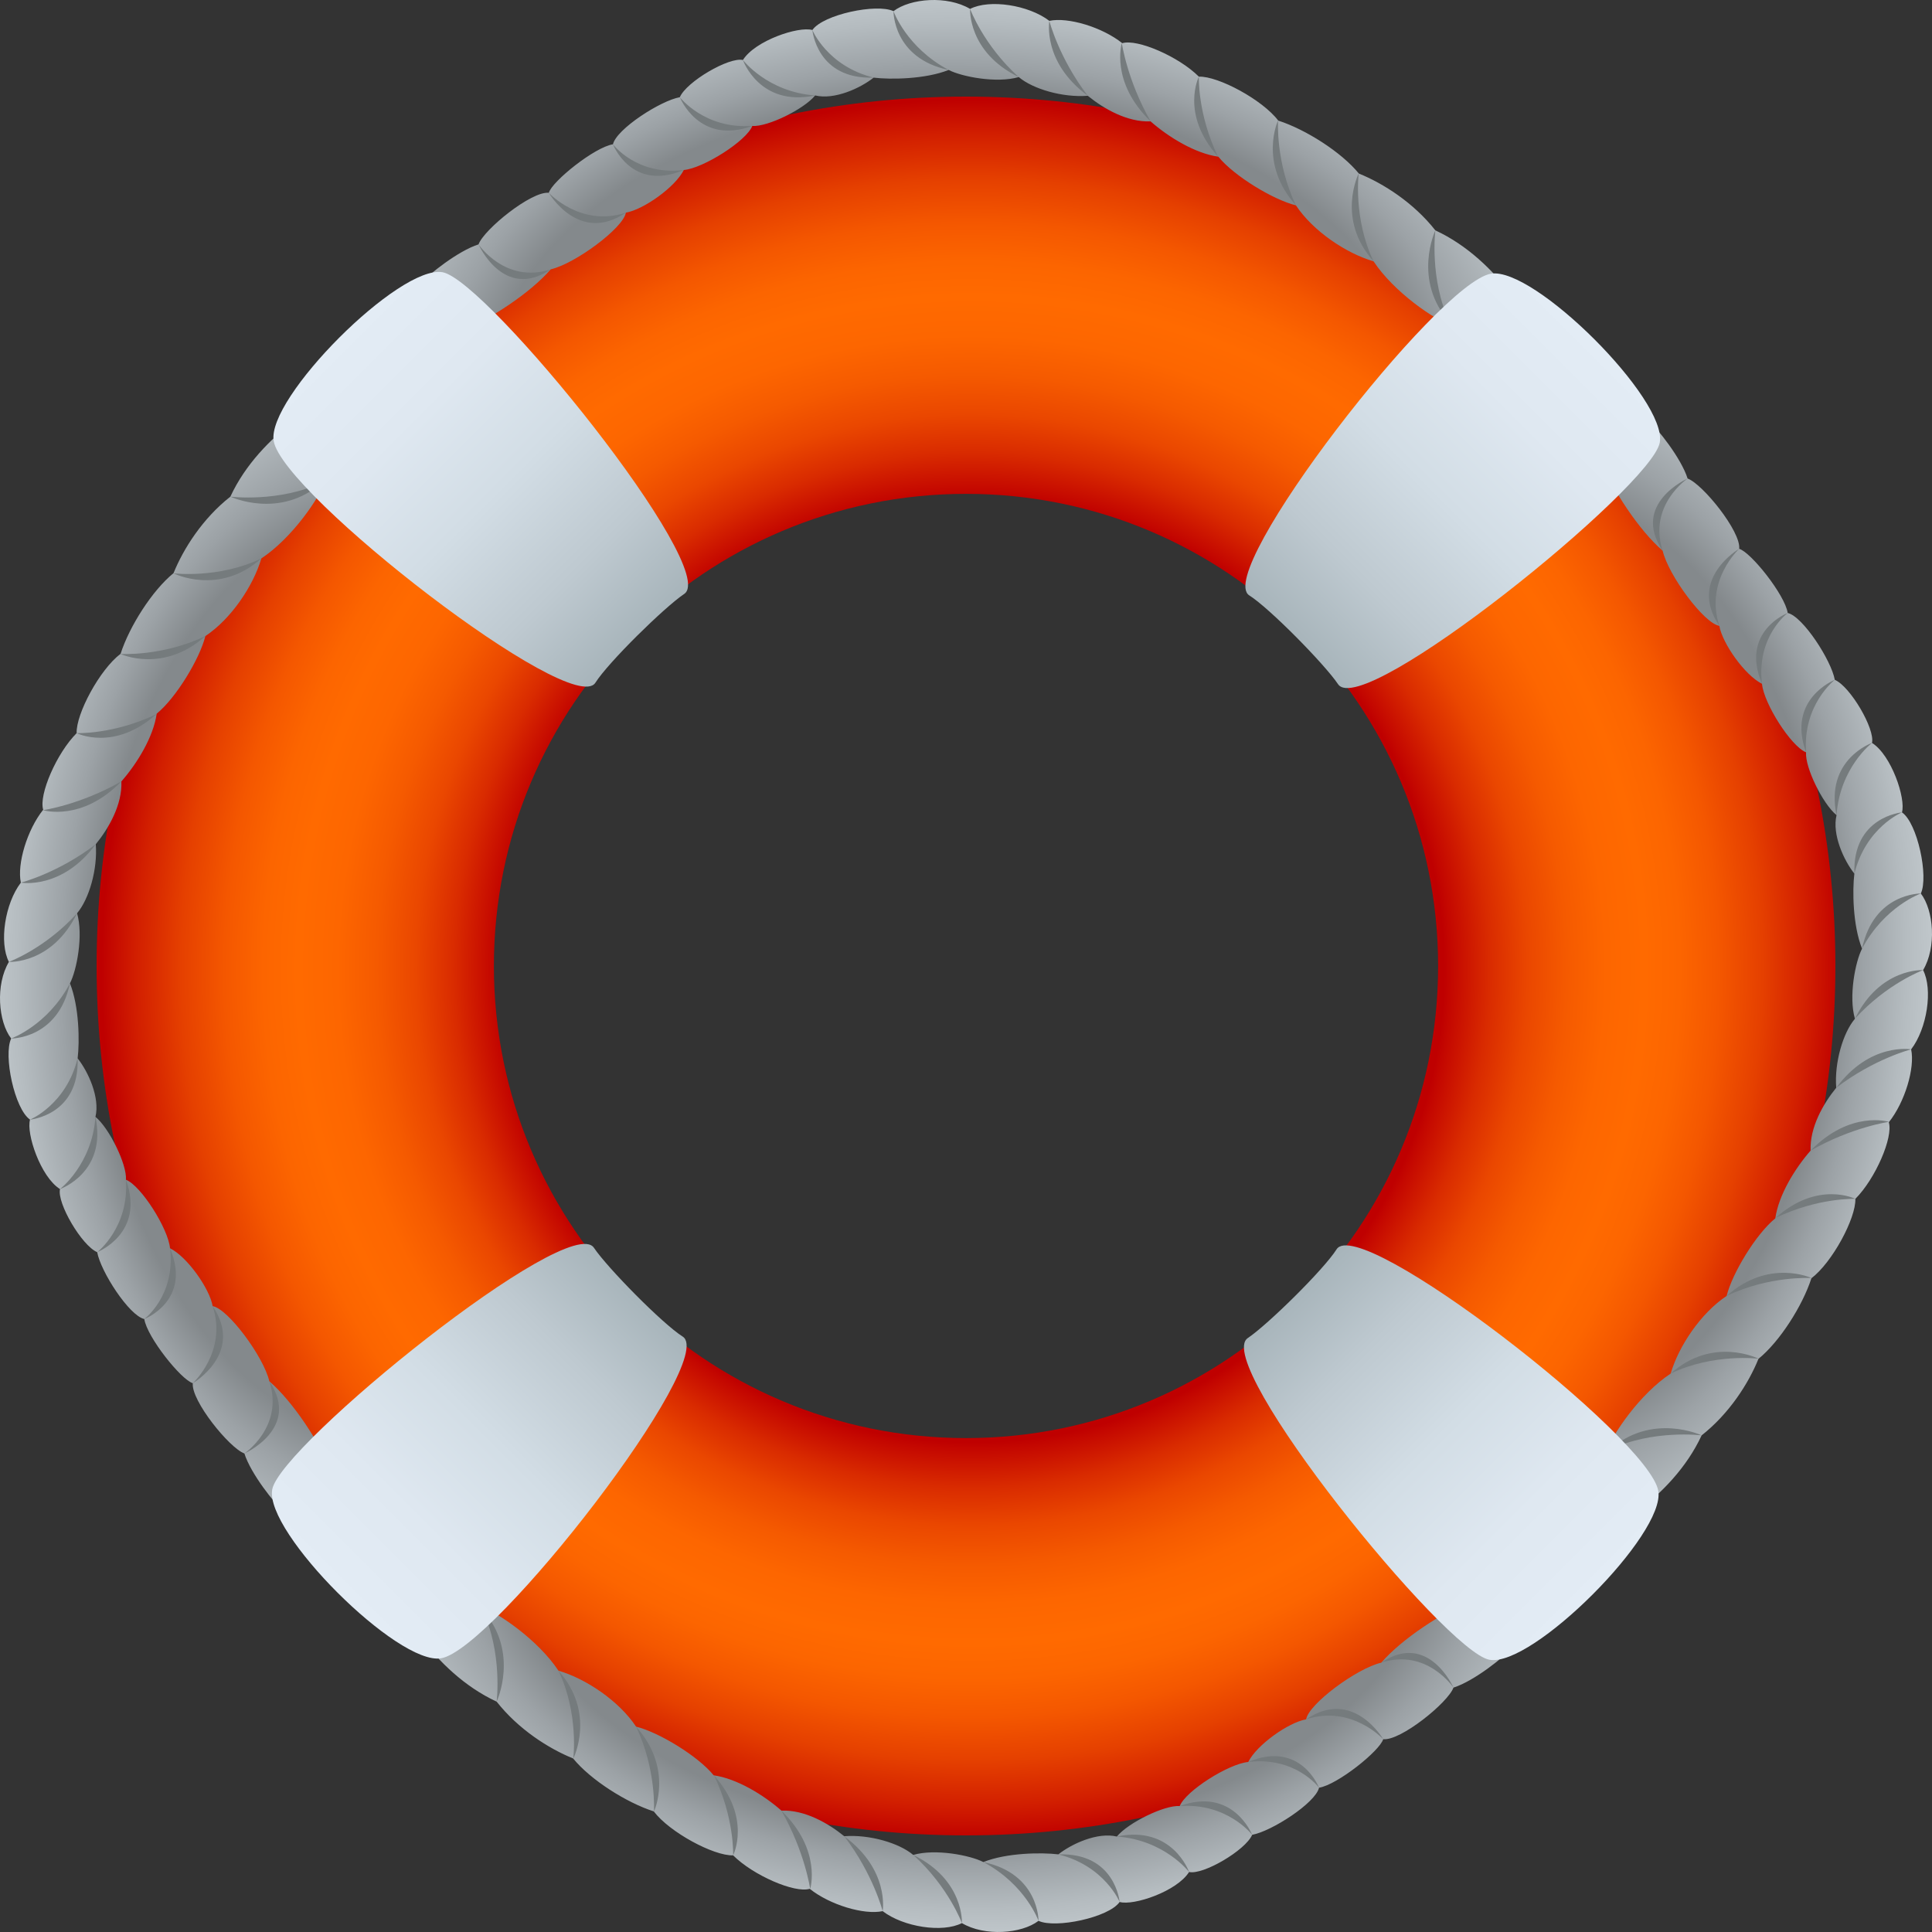
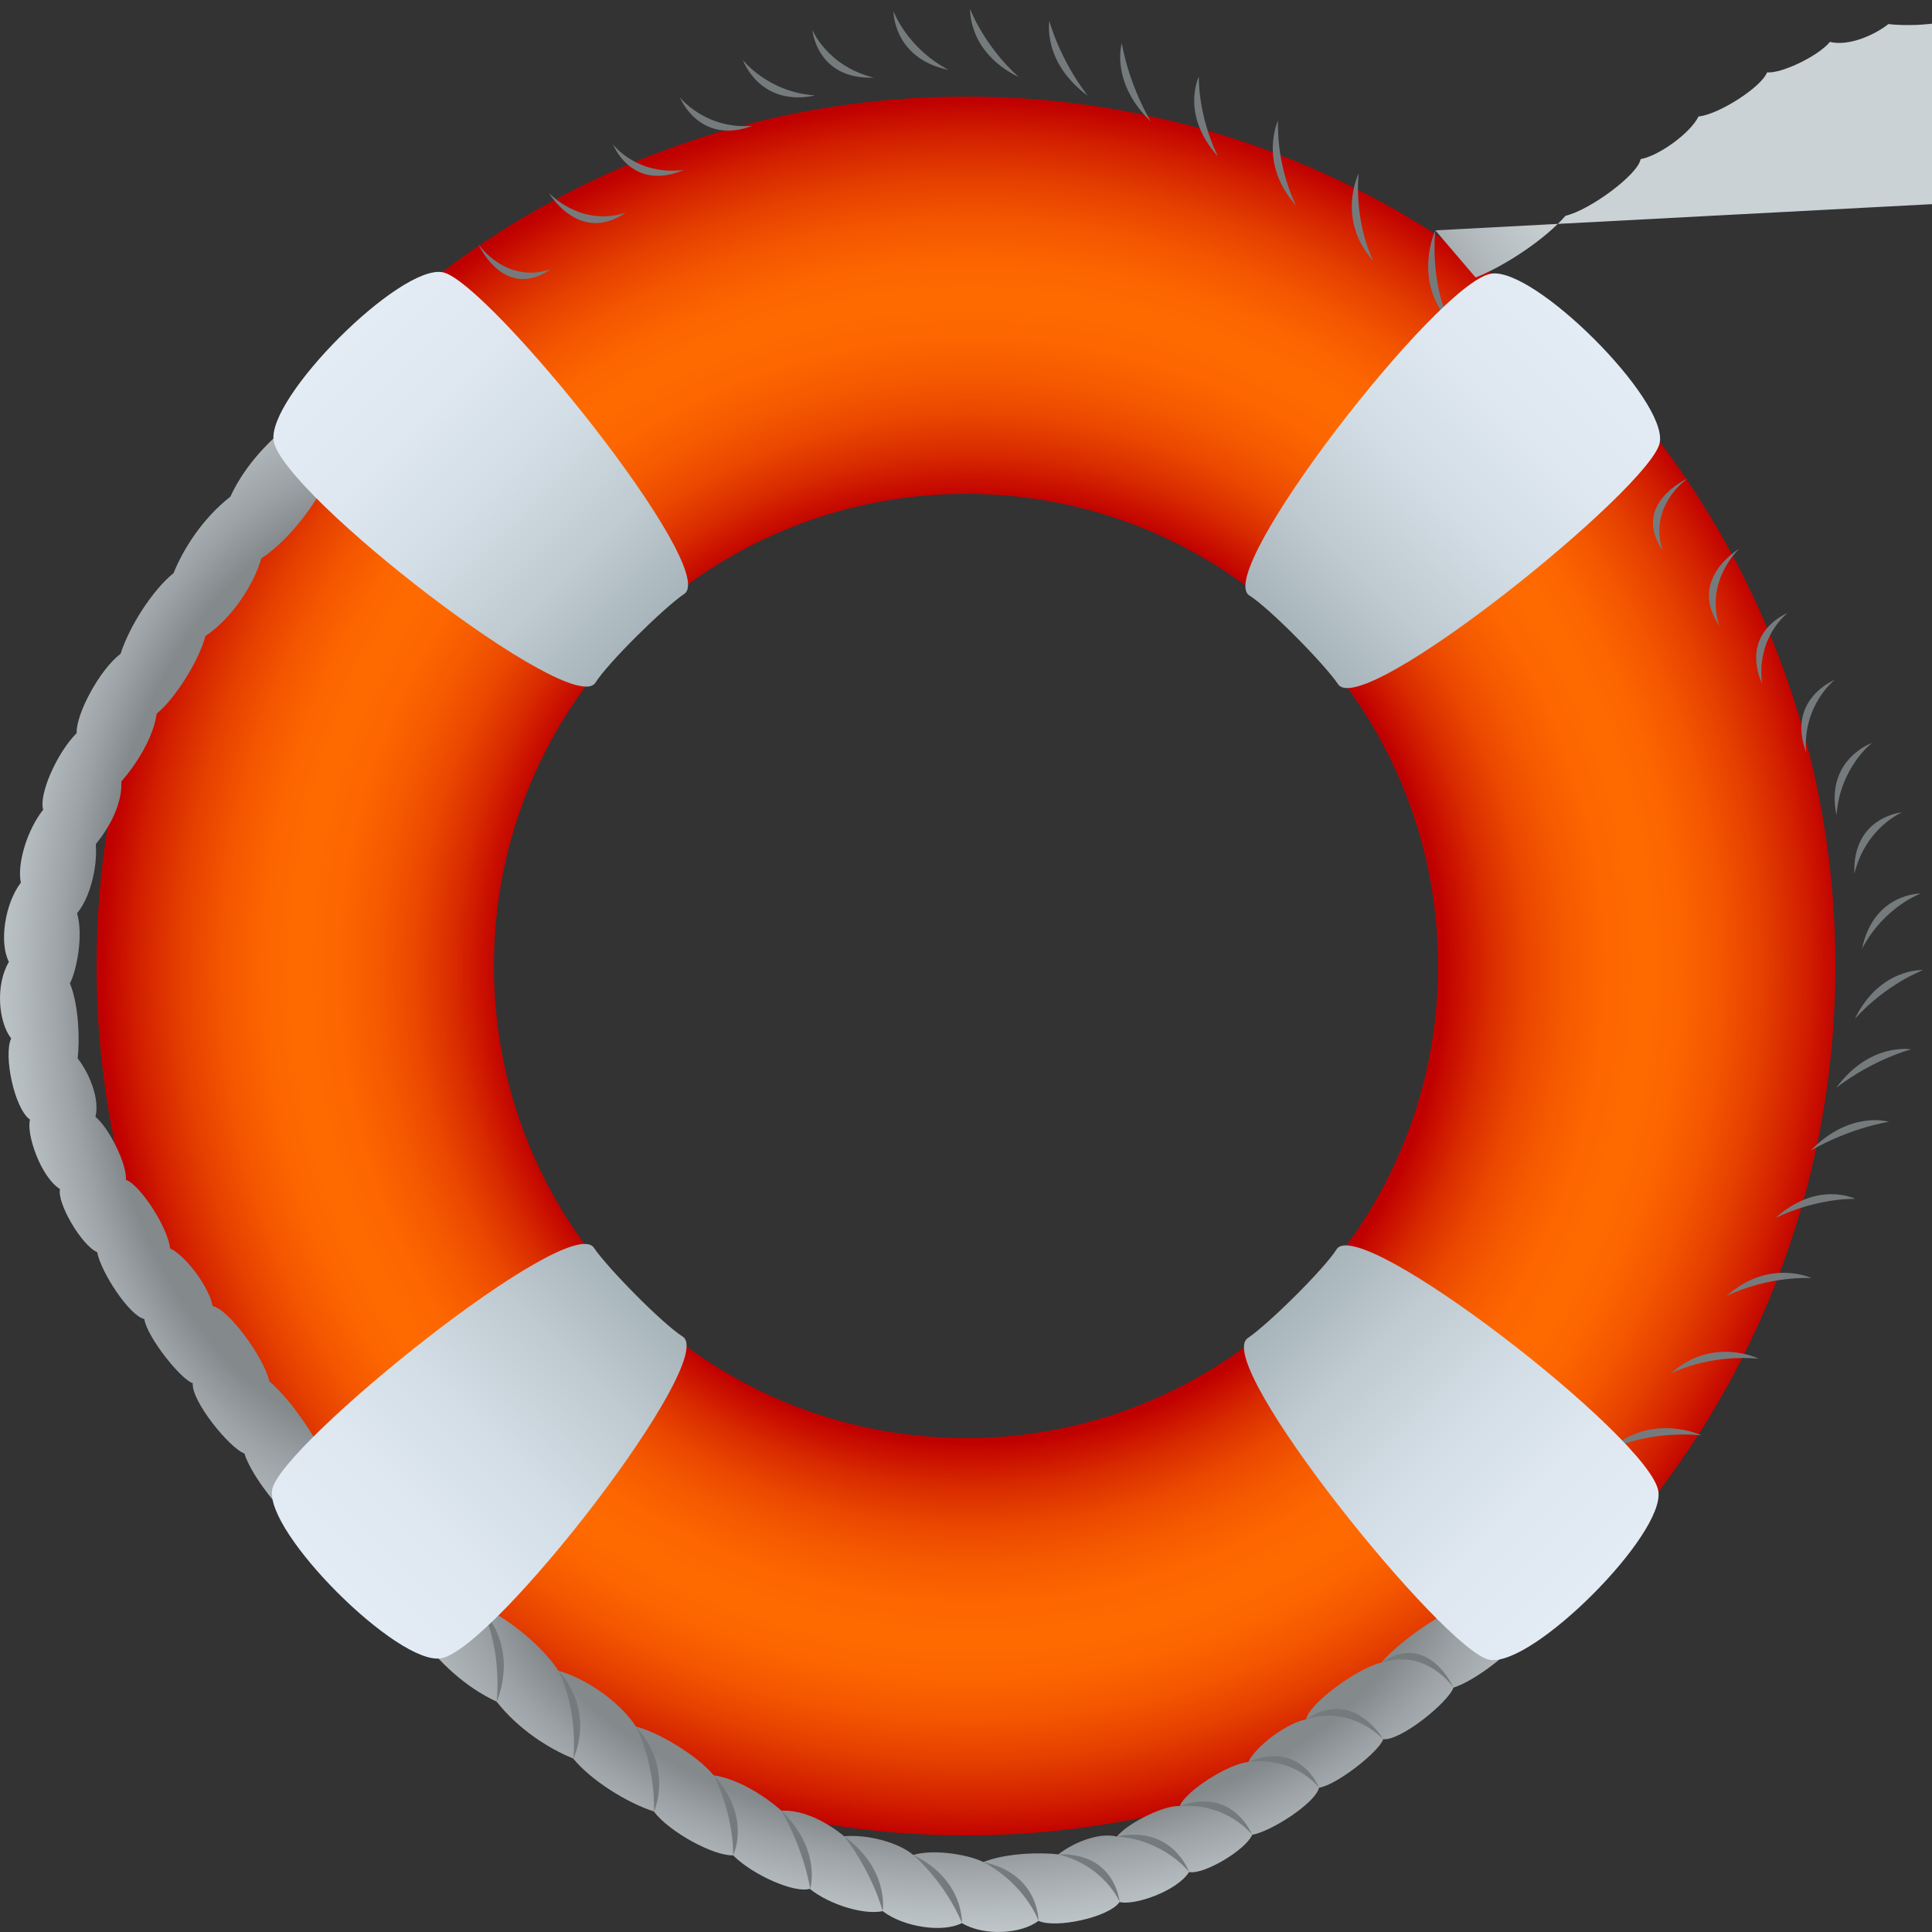
<svg xmlns="http://www.w3.org/2000/svg" xml:space="preserve" style="enable-background:new 0 0 64 64" viewBox="0 0 64 64">
  <rect x="0" y="0" width="64" height="64" fill="#333333" stroke="none" />
  <radialGradient id="a" cx="-250.221" cy="355.783" r="29.343" gradientTransform="rotate(-90 -265.39 51.804) scale(.982)" gradientUnits="userSpaceOnUse">
    <stop offset=".543" style="stop-color:#bf0000" />
    <stop offset=".551" style="stop-color:#c40700" />
    <stop offset=".595" style="stop-color:#d92b00" />
    <stop offset=".639" style="stop-color:#ea4700" />
    <stop offset=".684" style="stop-color:#f55a00" />
    <stop offset=".729" style="stop-color:#fd6600" />
    <stop offset=".774" style="stop-color:#ff6a00" />
    <stop offset=".814" style="stop-color:#fc6500" />
    <stop offset=".859" style="stop-color:#f45700" />
    <stop offset=".909" style="stop-color:#e54000" />
    <stop offset=".96" style="stop-color:#d21f00" />
    <stop offset="1" style="stop-color:#bf0000" />
  </radialGradient>
  <path d="M32 3.2C16.094 3.2 3.2 16.094 3.2 32S16.094 60.8 32 60.8 60.8 47.906 60.8 32 47.906 3.2 32 3.2zm0 44.438c-8.637 0-15.639-7.001-15.639-15.638S23.363 16.36 32 16.36 47.639 23.363 47.639 32 40.637 47.638 32 47.638z" style="fill:url(#a)" />
  <radialGradient id="b" cx="264.346" cy="170.449" r="20.147" gradientTransform="matrix(1.133 0 0 .747 -267.908 -113.84)" gradientUnits="userSpaceOnUse">
    <stop offset=".681" style="stop-color:#84898c" />
    <stop offset=".754" style="stop-color:#9ca2a6" />
    <stop offset=".85" style="stop-color:#b5bcc0" />
    <stop offset=".934" style="stop-color:#c5ccd0" />
    <stop offset="1" style="stop-color:#cad2d6" />
  </radialGradient>
-   <path d="M47.548 7.631c-.719-.914-1.721-1.554-2.534-1.882-.575-.707-1.762-1.462-2.67-1.754-.523-.69-1.989-1.478-2.63-1.456-.663-.663-2.043-1.261-2.537-1.108-.664-.532-1.8-.872-2.416-.74-.692-.53-1.988-.724-2.625-.396-.756-.45-1.98-.353-2.538.075-.555-.263-2.333.11-2.687.625-.457-.133-1.897.348-2.301.993-.46-.107-1.87.718-2.09 1.232-.64.114-2.098 1.054-2.215 1.56-.603.093-2.014 1.222-2.125 1.607-.574-.063-2.151 1.215-2.328 1.709-.664.207-1.69 1.015-1.919 1.309l1.333 1.562c.944-.37 2.303-1.262 2.978-2.045.81-.186 2.41-1.373 2.488-1.877.59-.102 1.644-.853 1.919-1.413.647-.056 2.079-.964 2.27-1.46.5.04 1.713-.555 2.082-1.01.64.155 1.501-.243 1.937-.59.559.068 1.718.053 2.485-.255.431.224 1.59.45 2.323.236.466.396 1.455.685 2.286.62.53.432 1.313.88 2.08.848.594.522 1.478 1.062 2.245 1.17.517.638 1.824 1.43 2.57 1.612.566.854 1.667 1.591 2.572 1.854.662 1.003 2.005 1.943 2.674 2.17l1.892-1.069c-.609-.8-1.446-1.629-2.519-2.127z" style="fill:url(#b)" />
+   <path d="M47.548 7.631l1.333 1.562c.944-.37 2.303-1.262 2.978-2.045.81-.186 2.41-1.373 2.488-1.877.59-.102 1.644-.853 1.919-1.413.647-.056 2.079-.964 2.27-1.46.5.04 1.713-.555 2.082-1.01.64.155 1.501-.243 1.937-.59.559.068 1.718.053 2.485-.255.431.224 1.59.45 2.323.236.466.396 1.455.685 2.286.62.53.432 1.313.88 2.08.848.594.522 1.478 1.062 2.245 1.17.517.638 1.824 1.43 2.57 1.612.566.854 1.667 1.591 2.572 1.854.662 1.003 2.005 1.943 2.674 2.17l1.892-1.069c-.609-.8-1.446-1.629-2.519-2.127z" style="fill:url(#b)" />
  <path d="M48.025 10.68c-.681-1.42-.477-3.049-.477-3.049s-.776 1.647.477 3.049zM45.5 8.657c-.68-1.42-.491-2.912-.491-2.912s-.762 1.51.492 2.912zm-2.57-1.854c-.682-1.42-.593-2.812-.593-2.812s-.661 1.41.592 2.812zm-2.586-1.621c-.681-1.42-.63-2.643-.63-2.643s-.623 1.242.63 2.643zm-2.228-1.161c-.781-1.368-.954-2.595-.954-2.595s-.397 1.285.954 2.595zm-2.082-.848C35.075 1.92 34.761.692 34.761.692s-.242 1.363 1.273 2.48zm-2.288-.62c-1.17-1.06-1.61-2.258-1.61-2.258s-.083 1.429 1.61 2.258zm-2.321-.236C30.027 1.577 29.598.37 29.598.37s-.02 1.559 1.827 1.947zm-2.485.254C27.403 2.19 26.911.995 26.911.995s.142 1.644 2.03 1.576zm-1.937.592c-1.58-.114-2.393-1.175-2.393-1.175s.546 1.563 2.393 1.175zM24.92 4.171c-1.58.115-2.399-.95-2.399-.95s.629 1.6 2.4.95zm-2.27 1.461c-1.572.19-2.345-.852-2.345-.852s.608 1.585 2.346.852zm-1.918 1.413c-1.505.492-2.552-.658-2.552-.658s.993 1.715 2.552.658zm-2.488 1.877c-1.505.492-2.392-.826-2.392-.826s.833 1.883 2.392.826z" style="fill:#757b7d" />
  <radialGradient id="c" cx="783.955" cy="285.225" r="20.147" gradientTransform="matrix(-1.133 0 0 -.747 920.349 263.517)" gradientUnits="userSpaceOnUse">
    <stop offset=".681" style="stop-color:#84898c" />
    <stop offset=".754" style="stop-color:#9ca2a6" />
    <stop offset=".85" style="stop-color:#b5bcc0" />
    <stop offset=".934" style="stop-color:#c5ccd0" />
    <stop offset="1" style="stop-color:#cad2d6" />
  </radialGradient>
  <path d="M16.452 56.369c.719.914 1.721 1.554 2.533 1.882.576.707 1.763 1.462 2.672 1.754.522.69 1.987 1.478 2.629 1.456.663.663 2.043 1.261 2.537 1.108.664.532 1.8.872 2.416.74.692.53 1.988.724 2.625.396.756.45 1.98.353 2.538-.075.555.263 2.332-.11 2.687-.625.457.133 1.897-.348 2.301-.993.46.107 1.87-.718 2.09-1.232.64-.114 2.098-1.054 2.215-1.56.603-.093 2.014-1.222 2.125-1.607.574.063 2.152-1.215 2.328-1.709.664-.207 1.69-1.015 1.919-1.309l-1.333-1.562c-.944.37-2.303 1.262-2.978 2.045-.81.186-2.41 1.373-2.488 1.877-.59.102-1.644.853-1.918 1.413-.648.056-2.08.964-2.27 1.46-.5-.04-1.714.555-2.083 1.01-.64-.155-1.501.243-1.937.59-.559-.068-1.718-.053-2.485.255-.431-.224-1.59-.45-2.323-.236-.466-.396-1.455-.685-2.286-.62-.53-.432-1.313-.88-2.08-.848-.594-.522-1.478-1.062-2.245-1.17-.517-.638-1.824-1.43-2.57-1.612-.566-.854-1.667-1.591-2.572-1.854-.662-1.003-2.005-1.943-2.673-2.17l-1.892 1.069c.608.8 1.445 1.629 2.518 2.127z" style="fill:url(#c)" />
  <path d="M15.975 53.32c.681 1.42.477 3.049.477 3.049s.776-1.647-.477-3.048zm2.525 2.023c.68 1.42.491 2.912.491 2.912s.762-1.51-.492-2.912zm2.57 1.854c.682 1.42.593 2.812.593 2.812s.661-1.41-.592-2.812zm2.586 1.621c.681 1.42.63 2.643.63 2.643s.623-1.242-.63-2.643zm2.228 1.161c.781 1.368.954 2.595.954 2.595s.397-1.285-.954-2.595zm2.082.848c.959 1.252 1.273 2.481 1.273 2.481s.242-1.363-1.273-2.48zm2.288.62c1.17 1.06 1.61 2.258 1.61 2.258s.083-1.429-1.61-2.258zm2.321.236c1.397.74 1.827 1.947 1.827 1.947s.02-1.559-1.827-1.947zm2.485-.254c1.537.381 2.029 1.576 2.029 1.576s-.142-1.644-2.03-1.576zm1.937-.592c1.58.114 2.393 1.175 2.393 1.175s-.546-1.563-2.393-1.175zm2.083-1.009c1.58-.114 2.399.952 2.399.952s-.629-1.602-2.4-.952zm2.27-1.46c1.572-.19 2.344.852 2.344.852s-.607-1.585-2.345-.852zm1.918-1.413c1.505-.491 2.552.658 2.552.658s-.993-1.715-2.552-.658zm2.488-1.877c1.505-.492 2.392.826 2.392.826s-.833-1.883-2.392-.826z" style="fill:#757b7d" />
  <radialGradient id="d" cx="511.384" cy="475.966" r="20.147" gradientTransform="matrix(0 1.133 -.747 0 405.898 -547.671)" gradientUnits="userSpaceOnUse">
    <stop offset=".681" style="stop-color:#84898c" />
    <stop offset=".754" style="stop-color:#9ca2a6" />
    <stop offset=".85" style="stop-color:#b5bcc0" />
    <stop offset=".934" style="stop-color:#c5ccd0" />
    <stop offset="1" style="stop-color:#cad2d6" />
  </radialGradient>
-   <path d="M56.369 47.548c.914-.719 1.554-1.721 1.882-2.534.707-.575 1.462-1.762 1.754-2.67.69-.523 1.478-1.989 1.456-2.63.663-.663 1.261-2.043 1.108-2.537.532-.664.872-1.8.74-2.416.53-.692.724-1.988.396-2.625.45-.756.353-1.98-.075-2.538.263-.555-.11-2.333-.625-2.687.133-.457-.348-1.897-.993-2.301.107-.46-.718-1.87-1.232-2.09-.114-.64-1.054-2.098-1.56-2.215-.093-.603-1.222-2.014-1.607-2.125.063-.574-1.215-2.151-1.709-2.328-.207-.664-1.015-1.69-1.309-1.919l-1.562 1.333c.37.944 1.262 2.303 2.045 2.978.186.81 1.373 2.41 1.877 2.488.102.59.853 1.644 1.413 1.919.056.647.964 2.079 1.46 2.27-.04.5.555 1.713 1.01 2.082-.155.64.243 1.501.59 1.937-.068.559-.053 1.718.255 2.485-.224.431-.45 1.59-.236 2.323-.396.466-.685 1.455-.62 2.286-.432.53-.88 1.313-.848 2.08-.522.594-1.062 1.478-1.17 2.245-.638.517-1.43 1.824-1.612 2.57-.854.566-1.591 1.667-1.854 2.572-1.003.662-1.943 2.005-2.17 2.674l1.069 1.892c.8-.609 1.629-1.446 2.127-2.519z" style="fill:url(#d)" />
  <path d="M53.32 48.025c1.42-.681 3.049-.477 3.049-.477s-1.647-.776-3.048.477zm2.023-2.525c1.42-.68 2.912-.491 2.912-.491s-1.51-.762-2.912.492zm1.854-2.57c1.42-.682 2.812-.593 2.812-.593s-1.41-.661-2.812.592zm1.621-2.586c1.42-.681 2.643-.63 2.643-.63s-1.242-.623-2.643.63zm1.161-2.228c1.368-.781 2.595-.954 2.595-.954s-1.285-.397-2.595.954zm.848-2.082c1.252-.959 2.481-1.273 2.481-1.273s-1.363-.242-2.48 1.273zm.62-2.288c1.06-1.17 2.258-1.61 2.258-1.61s-1.429-.083-2.258 1.61zm.236-2.321c.74-1.398 1.947-1.827 1.947-1.827s-1.559-.02-1.947 1.827zm-.254-2.485c.381-1.537 1.576-2.029 1.576-2.029s-1.644.142-1.576 2.03zm-.592-1.937c.114-1.58 1.175-2.393 1.175-2.393s-1.563.546-1.175 2.393zm-1.009-2.083c-.114-1.58.952-2.399.952-2.399s-1.602.629-.952 2.4zm-1.46-2.27c-.19-1.572.852-2.344.852-2.344s-1.585.607-.852 2.345zm-1.413-1.918c-.491-1.505.658-2.552.658-2.552s-1.715.993-.658 2.552zm-1.877-2.488c-.492-1.505.826-2.392.826-2.392s-1.883.833-.826 2.392z" style="fill:#757b7d" />
  <radialGradient id="e" cx="536.917" cy="-20.291" r="20.147" gradientTransform="matrix(0 -1.133 .747 0 28.542 640.586)" gradientUnits="userSpaceOnUse">
    <stop offset=".681" style="stop-color:#84898c" />
    <stop offset=".754" style="stop-color:#9ca2a6" />
    <stop offset=".85" style="stop-color:#b5bcc0" />
    <stop offset=".934" style="stop-color:#c5ccd0" />
    <stop offset="1" style="stop-color:#cad2d6" />
  </radialGradient>
  <path d="M7.631 16.452c-.914.719-1.554 1.721-1.882 2.533-.707.576-1.462 1.763-1.754 2.672-.69.522-1.478 1.987-1.456 2.629-.663.663-1.261 2.043-1.108 2.537-.532.664-.872 1.8-.74 2.416-.53.692-.724 1.988-.396 2.625-.45.756-.353 1.98.075 2.538-.263.555.11 2.332.625 2.687-.133.457.348 1.897.993 2.301-.107.46.718 1.87 1.232 2.09.114.64 1.054 2.098 1.56 2.215.093.603 1.222 2.014 1.607 2.125-.063.574 1.215 2.152 1.709 2.328.207.664 1.015 1.69 1.309 1.919l1.562-1.333c-.37-.944-1.262-2.303-2.045-2.978-.186-.81-1.373-2.41-1.877-2.488-.102-.59-.853-1.644-1.413-1.918-.056-.648-.964-2.08-1.46-2.27.04-.5-.555-1.714-1.01-2.083.155-.64-.243-1.501-.59-1.937.068-.559.053-1.718-.255-2.485.224-.431.45-1.59.236-2.323.396-.466.685-1.455.62-2.286.432-.53.88-1.313.848-2.08.522-.594 1.062-1.478 1.17-2.245.638-.517 1.43-1.824 1.612-2.57.854-.566 1.591-1.667 1.854-2.572 1.003-.662 1.943-2.005 2.17-2.673l-1.069-1.892c-.8.608-1.629 1.445-2.127 2.518z" style="fill:url(#e)" />
-   <path d="M10.68 15.975c-1.42.681-3.049.477-3.049.477s1.647.776 3.049-.477zM8.657 18.5c-1.42.68-2.912.491-2.912.491s1.51.762 2.912-.492zm-1.854 2.57c-1.42.682-2.812.593-2.812.593s1.41.661 2.812-.592zm-1.621 2.586c-1.42.681-2.643.63-2.643.63s1.242.623 2.643-.63zm-1.161 2.228c-1.368.781-2.595.954-2.595.954s1.285.397 2.595-.954zm-.848 2.082C1.92 28.925.692 29.239.692 29.239s1.363.242 2.48-1.273zm-.62 2.288c-1.06 1.17-2.258 1.61-2.258 1.61s1.429.083 2.258-1.61zm-.236 2.321C1.577 33.972.37 34.402.37 34.402s1.559.02 1.947-1.827zm.254 2.485C2.19 36.597.995 37.089.995 37.089s1.644-.142 1.576-2.03zm.592 1.937c-.114 1.58-1.175 2.393-1.175 2.393s1.563-.546 1.175-2.393zm1.008 2.083c.115 1.58-.95 2.399-.95 2.399s1.6-.629.95-2.4zm1.461 2.27c.19 1.572-.852 2.345-.852 2.345s1.585-.608.852-2.346zm1.413 1.918c.492 1.505-.658 2.552-.658 2.552s1.715-.993.658-2.552zm1.877 2.488c.492 1.505-.826 2.392-.826 2.392s1.883-.833.826-2.392z" style="fill:#757b7d" />
  <linearGradient id="f" x1="-118.75" x2="-118.75" y1="515.661" y2="501.572" gradientTransform="rotate(-45.001 -645.69 99.508)" gradientUnits="userSpaceOnUse">
    <stop offset="0" style="stop-color:#a7b4ba" />
    <stop offset=".218" style="stop-color:#bec9d0" />
    <stop offset=".484" style="stop-color:#d2dde5" />
    <stop offset=".747" style="stop-color:#dfe8f1" />
    <stop offset="1" style="stop-color:#e3ecf5" />
  </linearGradient>
  <path d="M22.665 19.675c-.663.446-2.516 2.268-2.941 2.94-.757 1.199-10.35-6.235-10.657-8.002-.247-1.426 4.175-5.854 5.594-5.595 1.47.269 9.214 9.842 8.004 10.657z" style="fill:url(#f)" />
  <linearGradient id="g" x1="-583.449" x2="-583.449" y1="127.138" y2="113.049" gradientTransform="rotate(134.999 -252.85 214.69)" gradientUnits="userSpaceOnUse">
    <stop offset="0" style="stop-color:#a7b4ba" />
    <stop offset=".218" style="stop-color:#bec9d0" />
    <stop offset=".484" style="stop-color:#d2dde5" />
    <stop offset=".747" style="stop-color:#dfe8f1" />
    <stop offset="1" style="stop-color:#e3ecf5" />
  </linearGradient>
  <path d="M41.335 44.325c.663-.446 2.516-2.268 2.941-2.94.757-1.199 10.35 6.235 10.657 8.002.247 1.426-4.175 5.854-5.594 5.595-1.47-.269-9.214-9.842-8.004-10.657z" style="fill:url(#g)" />
  <linearGradient id="h" x1="-147.868" x2="-147.868" y1="92.706" y2="78.616" gradientTransform="rotate(45.001 33.828 287.129)" gradientUnits="userSpaceOnUse">
    <stop offset="0" style="stop-color:#a7b4ba" />
    <stop offset=".218" style="stop-color:#bec9d0" />
    <stop offset=".484" style="stop-color:#d2dde5" />
    <stop offset=".747" style="stop-color:#dfe8f1" />
    <stop offset="1" style="stop-color:#e3ecf5" />
  </linearGradient>
  <path d="M44.325 22.665c-.446-.663-2.268-2.516-2.94-2.941-1.199-.757 6.235-10.35 8.002-10.657 1.426-.247 5.854 4.175 5.595 5.594-.269 1.47-9.842 9.214-10.657 8.004z" style="fill:url(#h)" />
  <linearGradient id="i" x1="-554.33" x2="-554.33" y1="550.094" y2="536.004" gradientTransform="rotate(-134.999 -371.639 177.27)" gradientUnits="userSpaceOnUse">
    <stop offset="0" style="stop-color:#a7b4ba" />
    <stop offset=".218" style="stop-color:#bec9d0" />
    <stop offset=".484" style="stop-color:#d2dde5" />
    <stop offset=".747" style="stop-color:#dfe8f1" />
    <stop offset="1" style="stop-color:#e3ecf5" />
  </linearGradient>
  <path d="M19.675 41.335c.446.663 2.268 2.516 2.94 2.941 1.199.757-6.235 10.35-8.002 10.657-1.426.247-5.854-4.175-5.595-5.594.269-1.47 9.842-9.214 10.657-8.004z" style="fill:url(#i)" />
</svg>